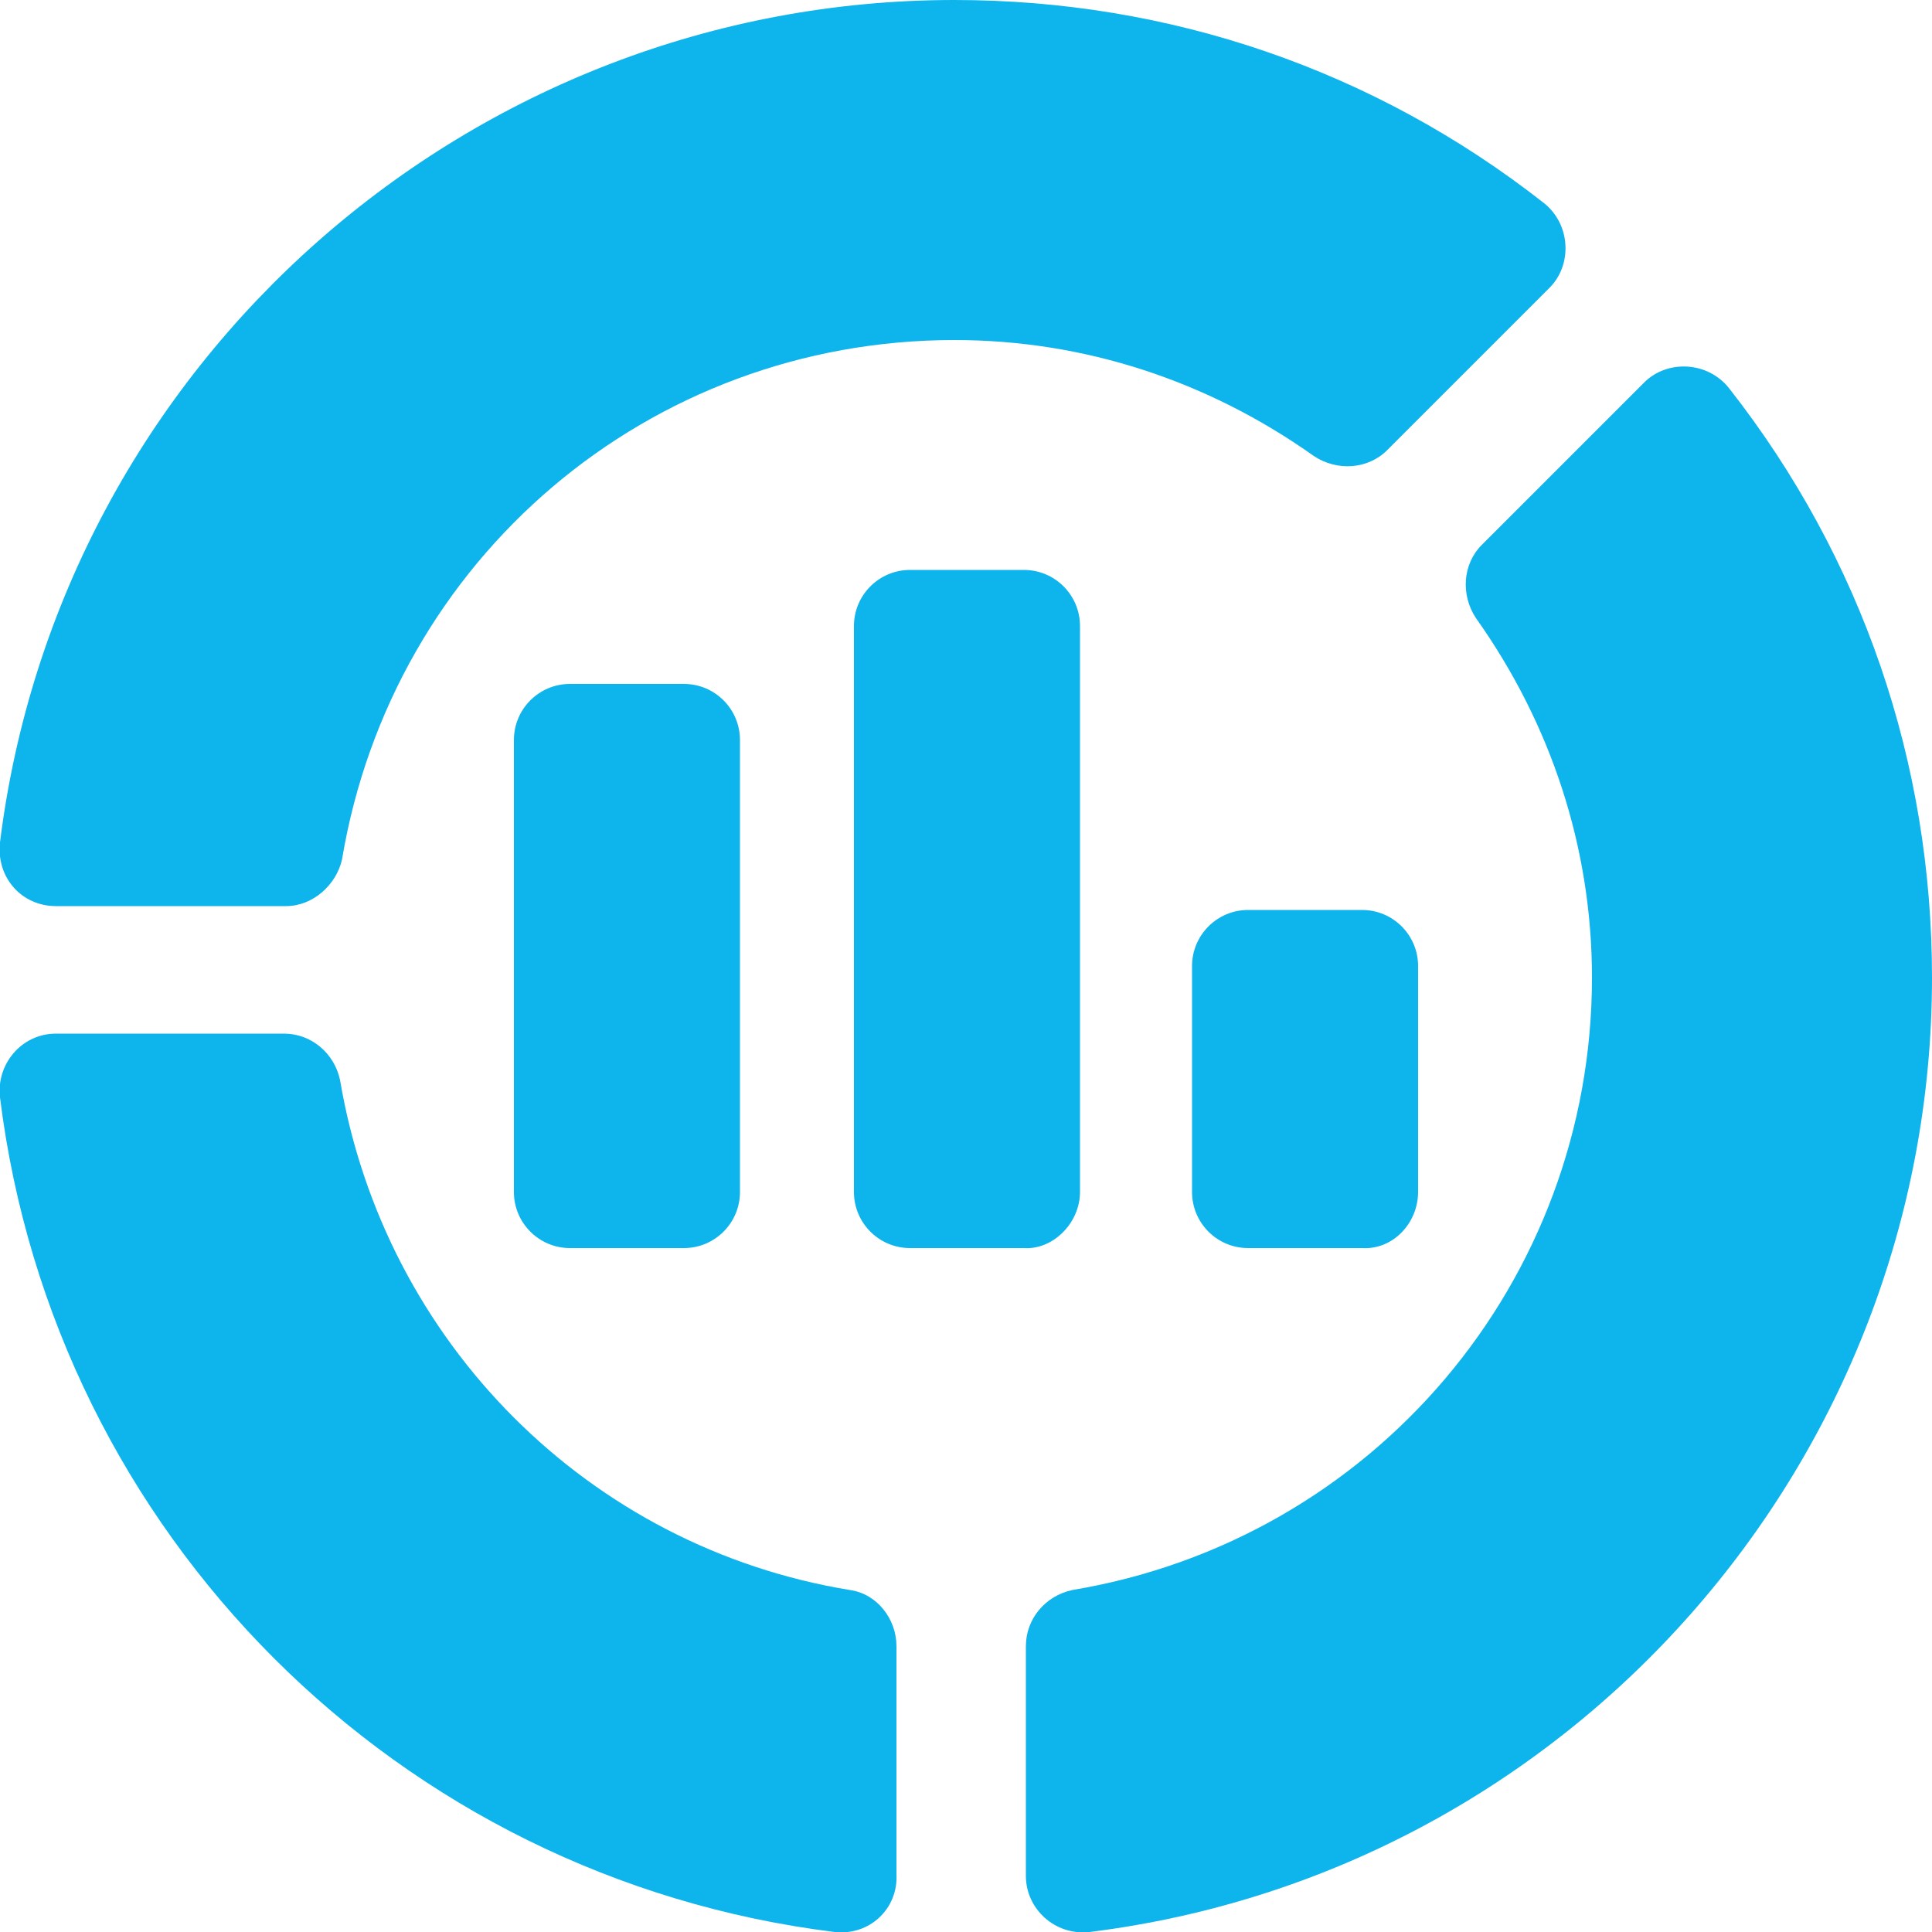
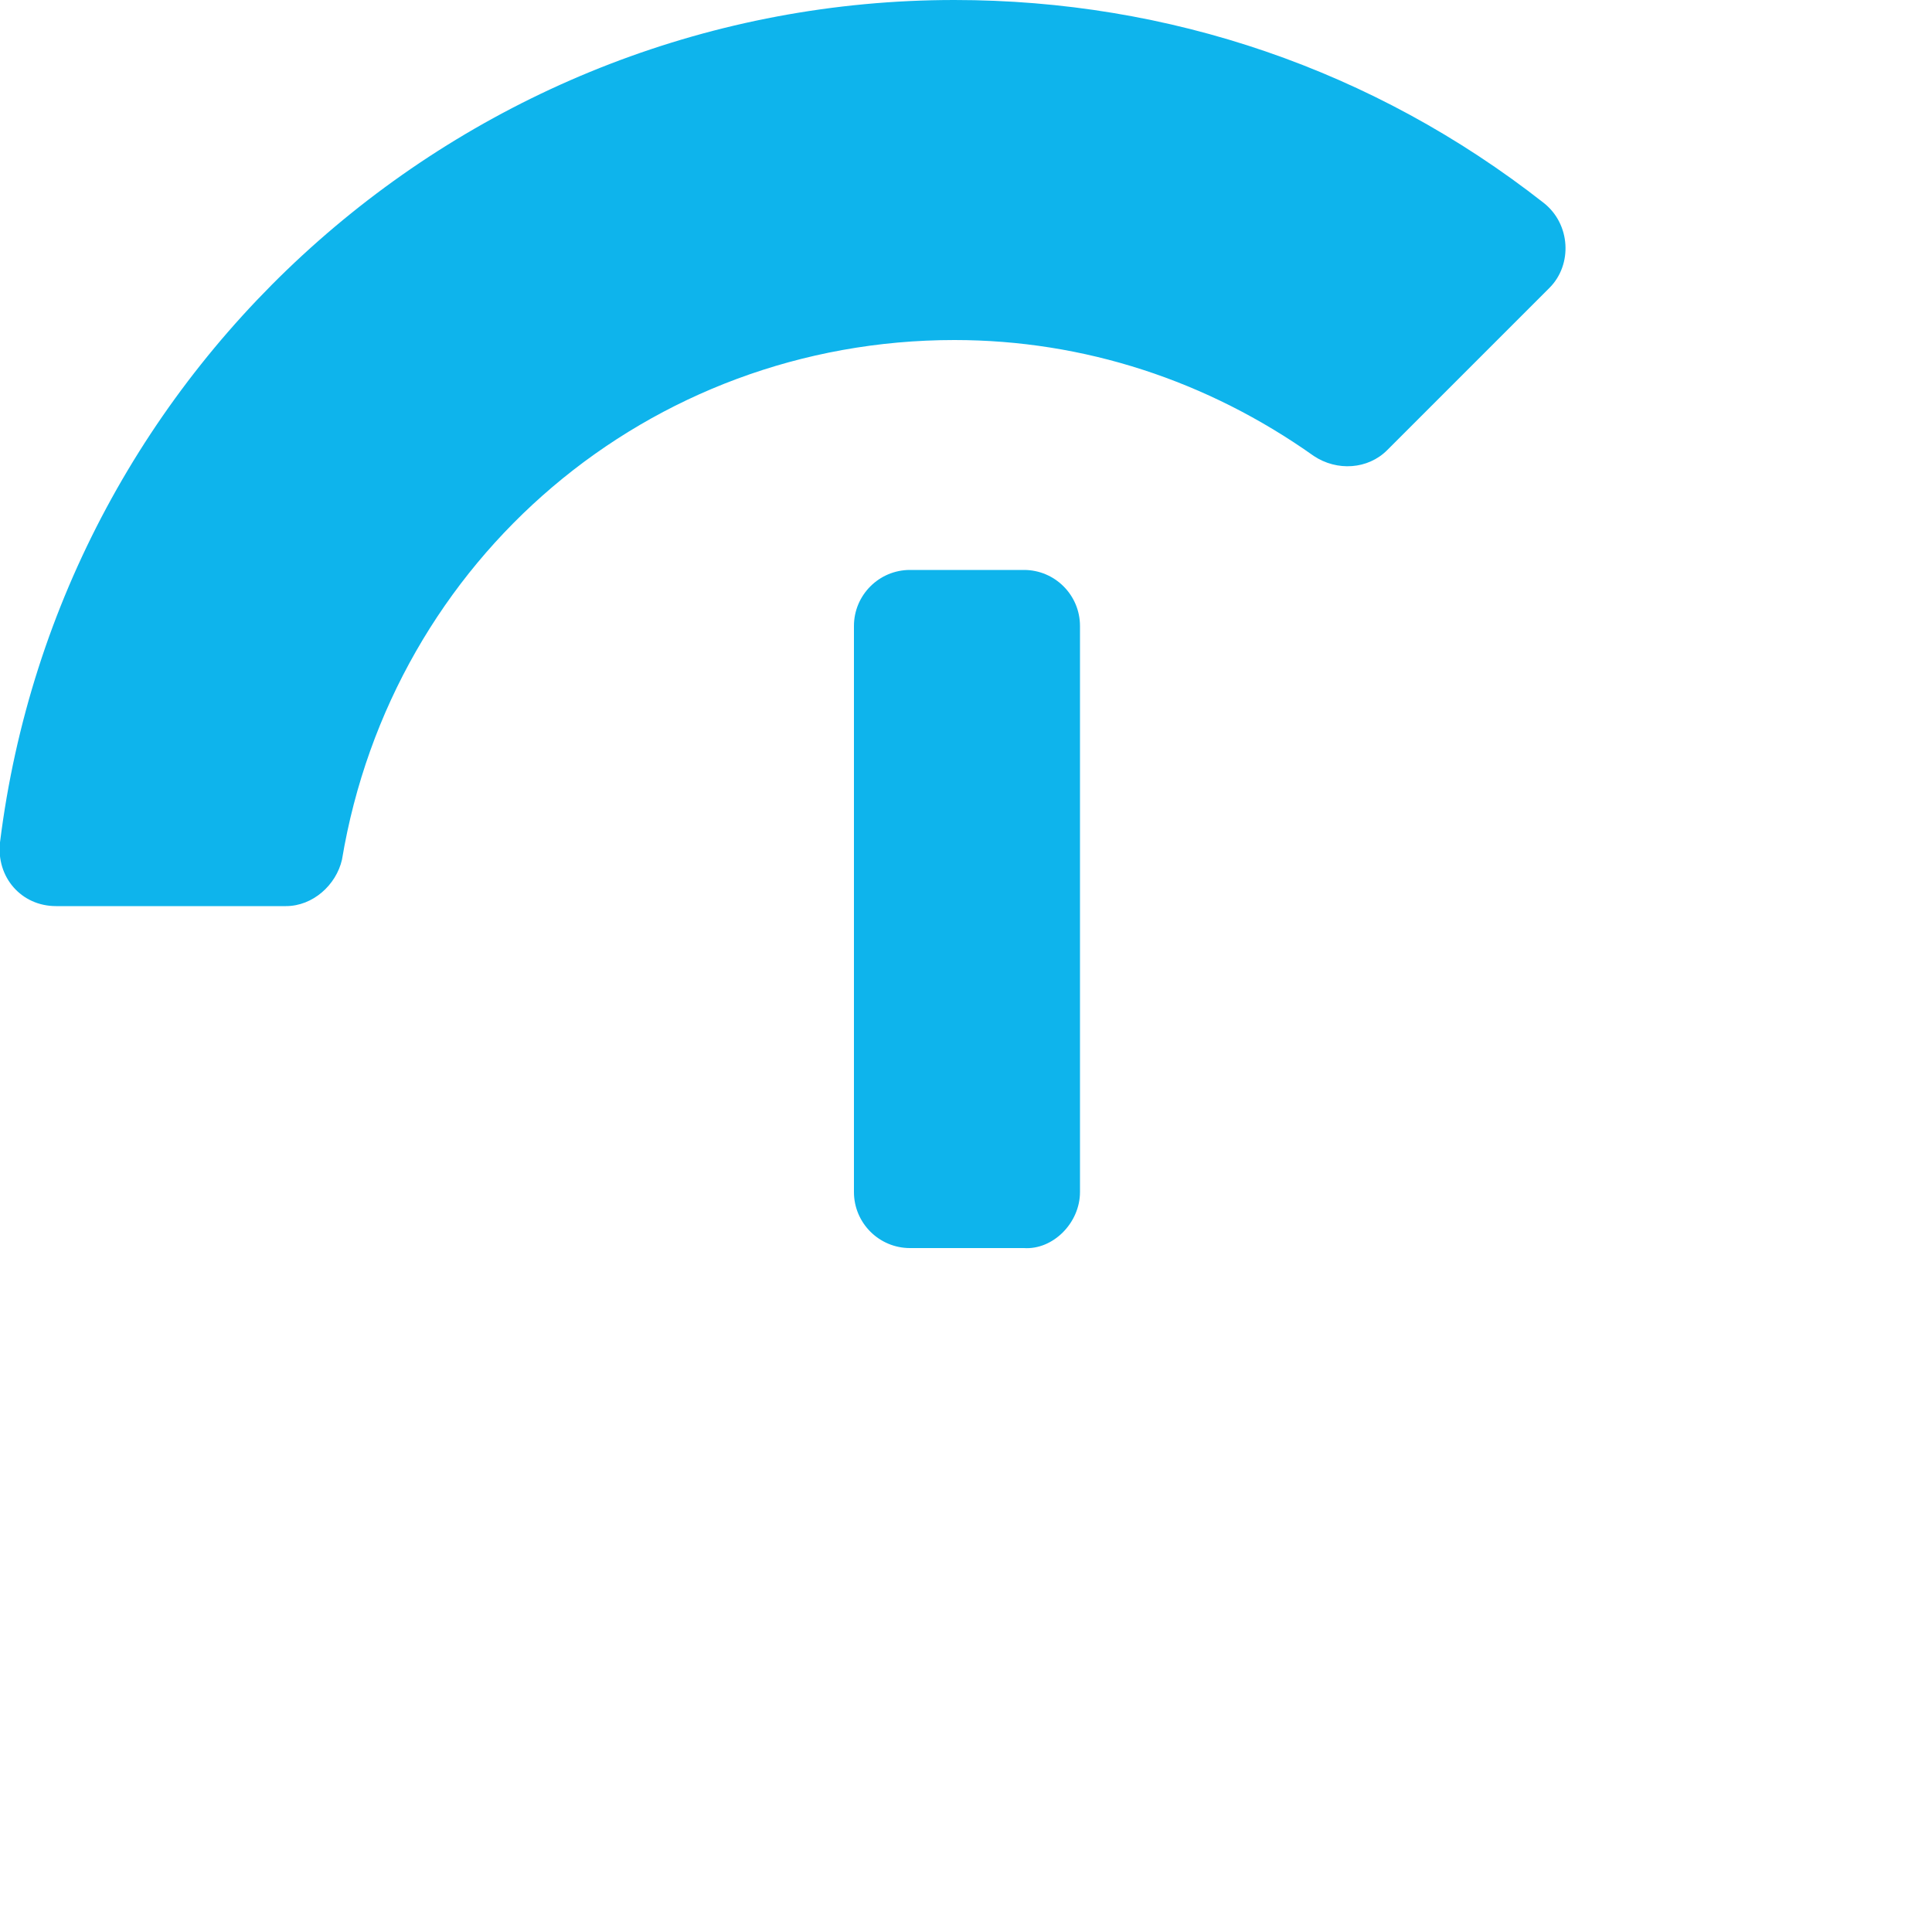
<svg xmlns="http://www.w3.org/2000/svg" version="1.1" id="Capa_1" x="0px" y="0px" viewBox="0 0 100 100" style="enable-background:new 0 0 100 100;" xml:space="preserve">
  <style type="text/css">
	.st0{fill:#0EB4EC;}
</style>
  <g>
    <g>
      <g id="Market_analysis_00000171720776484296977120000014961960803110324110_">
        <g>
-           <path class="st0" d="M43.2,100C20.6,97.2,2.8,79.4,0,56.8c-0.2-1.7,1.1-3.3,2.9-3.3h11.8c1.4,0,2.6,1,2.9,2.4      C19.9,69.5,30.5,80.1,44,82.3c1.4,0.2,2.4,1.5,2.4,2.9v11.8C46.5,98.8,45,100.2,43.2,100L43.2,100z" />
-         </g>
+           </g>
        <g>
          <path class="st0" d="M14.8,46.9H2.9c-1.8,0-3.1-1.5-2.9-3.3C3.1,18.7,24.4,0,49.4,0c11.1,0,21.7,3.6,30.5,10.5      c1.4,1.1,1.5,3.2,0.3,4.4l-8.4,8.4c-1,1-2.6,1.1-3.8,0.3c-5.5-3.9-11.9-6-18.6-6c-15.8,0-29.1,11.3-31.7,26.9      C17.4,45.8,16.2,46.9,14.8,46.9L14.8,46.9z" />
        </g>
        <g>
-           <path class="st0" d="M53.1,97.1V85.2c0-1.4,1-2.6,2.4-2.9c15.6-2.6,26.9-16,26.9-31.7c0-6.7-2.1-13.1-6-18.6      c-0.8-1.2-0.7-2.8,0.3-3.8l8.4-8.4c1.2-1.2,3.3-1.1,4.4,0.3c6.9,8.8,10.5,19.4,10.5,30.5c0,25-18.7,46.3-43.6,49.4      C54.6,100.2,53.1,98.8,53.1,97.1L53.1,97.1z" />
-         </g>
+           </g>
      </g>
-       <path class="st0" d="M38.3,38.3c0-1.6-1.3-2.9-2.9-2.9h-5.9c-1.6,0-2.9,1.3-2.9,2.9v23.4c0,1.6,1.3,2.9,2.9,2.9h5.9    c1.6,0,2.9-1.3,2.9-2.9V38.3z" />
      <path class="st0" d="M55.9,61.7V32.4c0-1.6-1.3-2.9-2.9-2.9h-5.9c-1.6,0-2.9,1.3-2.9,2.9v29.3c0,1.6,1.3,2.9,2.9,2.9h5.9    C54.5,64.7,55.9,63.3,55.9,61.7z" />
-       <path class="st0" d="M73.4,61.7V50c0-1.6-1.3-2.9-2.9-2.9h-5.9c-1.6,0-2.9,1.3-2.9,2.9v11.7c0,1.6,1.3,2.9,2.9,2.9h5.9    C72.1,64.7,73.4,63.3,73.4,61.7z" />
    </g>
  </g>
</svg>